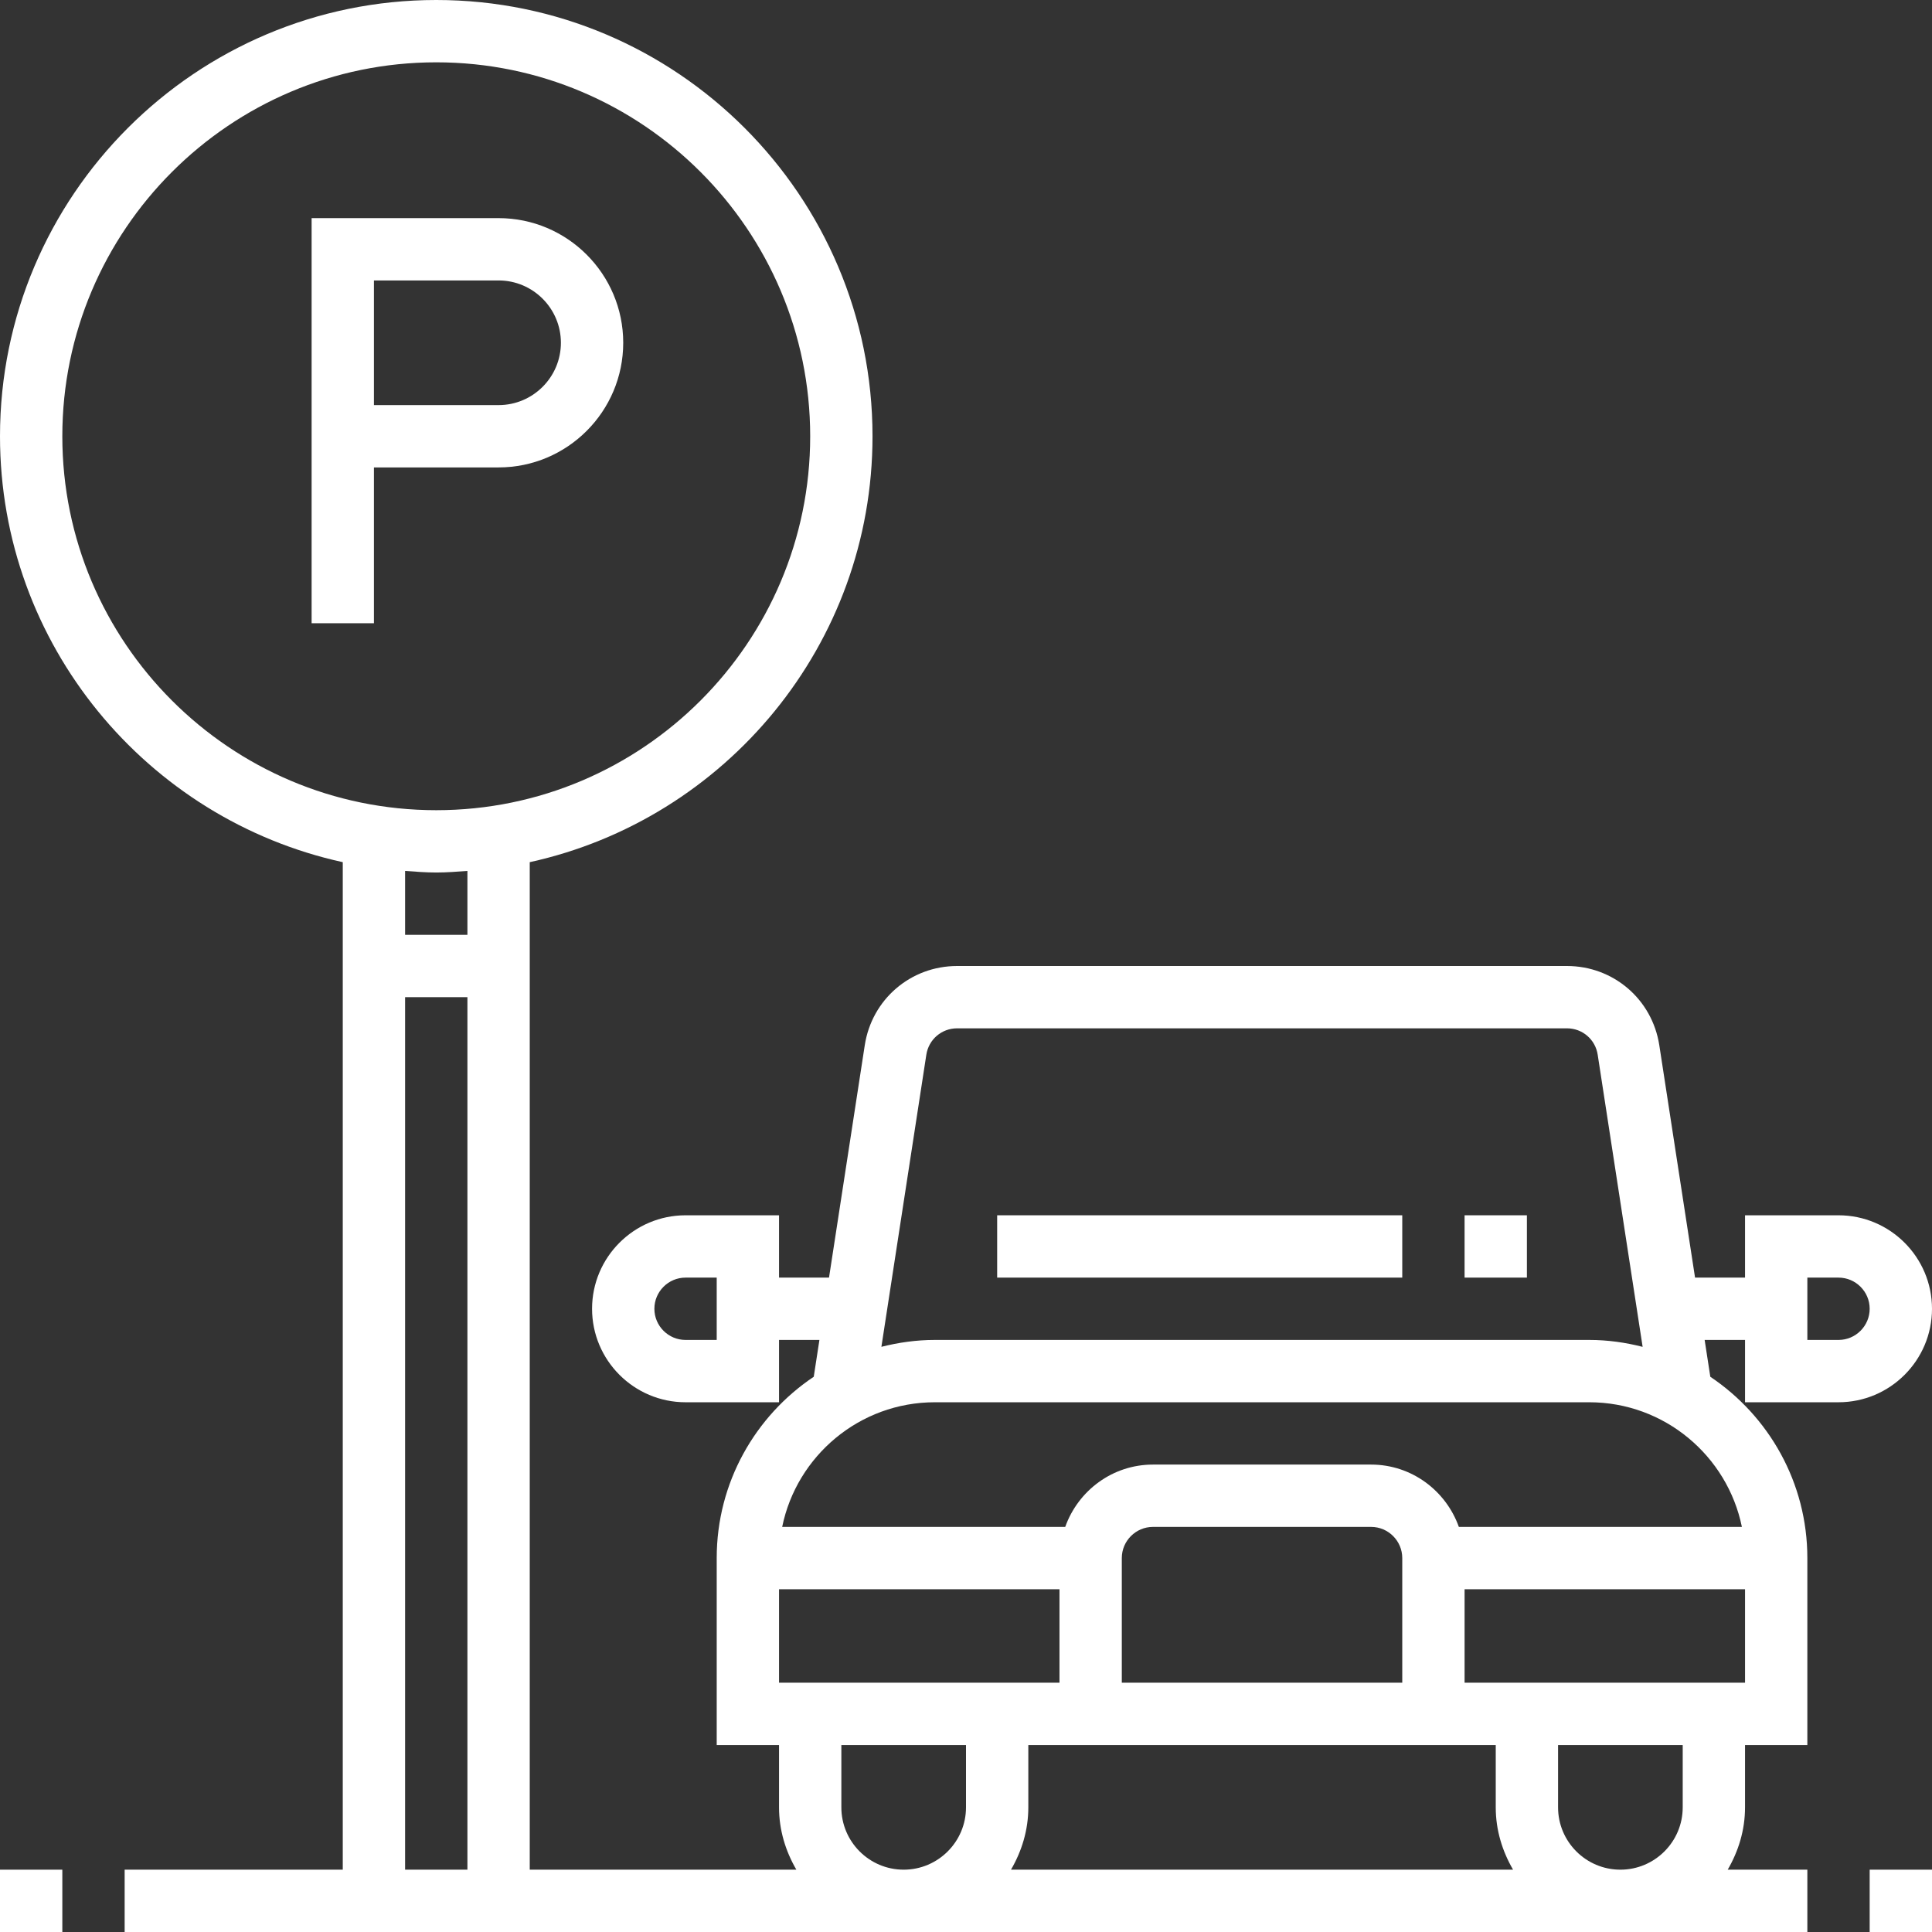
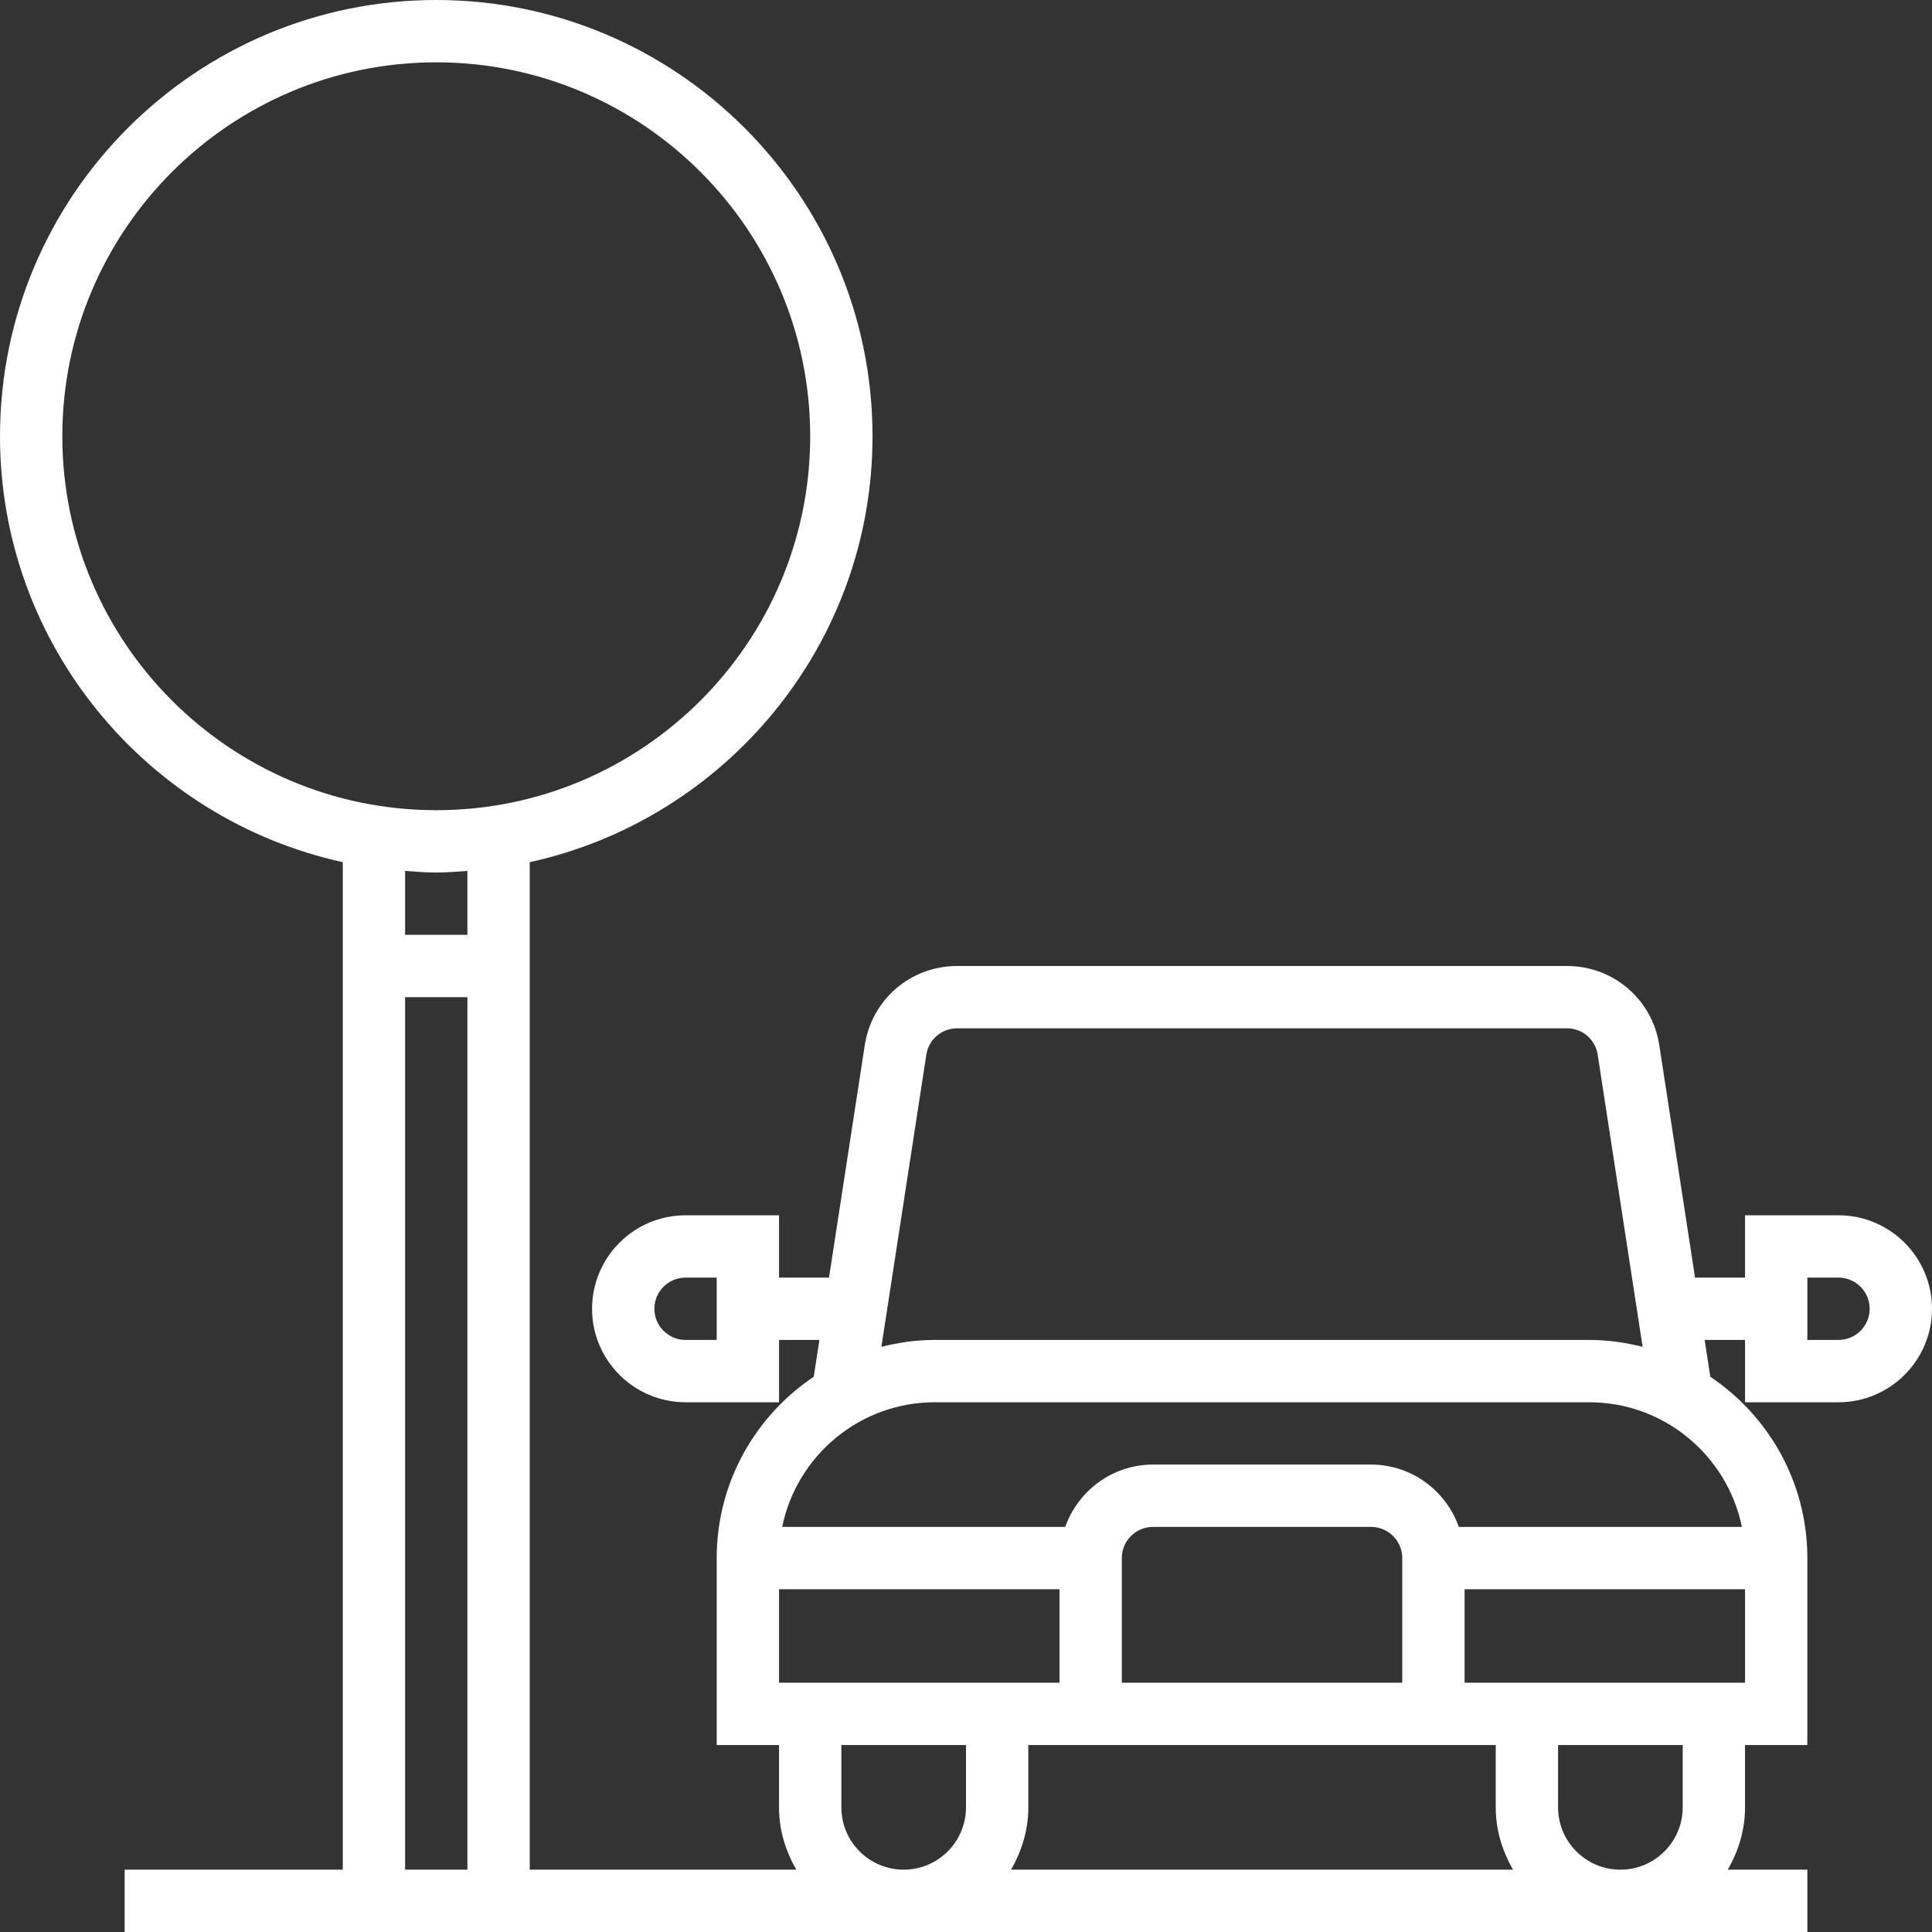
<svg xmlns="http://www.w3.org/2000/svg" version="1.1" id="Capa_1" x="0px" y="0px" viewBox="0 0 496 496" style="enable-background:new 0 0 496 496;" xml:space="preserve">
  <rect x="0" y="0" width="496" height="496" fill="#333333" stroke="none" />
  <g>
    <g>
      <path fill="#ffffff" d="M472,312h-24v16h-12.832l-9.176-59.648C424.176,256.56,414.208,248,402.272,248H245.728    c-11.936,0-21.904,8.56-23.72,20.352L212.832,328H200v-16h-24c-13.232,0-24,10.768-24,24s10.768,24,24,24h24v-16h10.368    l-1.456,9.456C193.904,363.512,184,380.616,184,400v48h16v16c0,5.856,1.696,11.272,4.448,16H136V221.344    c50.256-11.024,88-55.832,88-109.344C224,50.24,173.76,0,112,0S0,50.24,0,112c0,53.512,37.744,98.32,88,109.344V480H32v16h56h48    h328v-16h-20.448c2.752-4.728,4.448-10.144,4.448-16v-16h16v-48c0-19.384-9.904-36.488-24.912-46.544L437.632,344H448v16h24    c13.232,0,24-10.768,24-24S485.232,312,472,312z M184,344h-8c-4.408,0-8-3.592-8-8c0-4.408,3.592-8,8-8h8V344z M120,480h-16V256    h16V480z M120,240h-16v-16.408c2.656,0.192,5.296,0.408,8,0.408s5.344-0.216,8-0.408V240z M112,208c-52.936,0-96-43.064-96-96    s43.064-96,96-96c52.936,0,96,43.064,96,96C208,164.936,164.936,208,112,208z M237.816,270.776    c0.608-3.928,3.936-6.776,7.912-6.776h156.544c3.976,0,7.304,2.848,7.904,6.784l11.536,74.992C417.32,344.656,412.736,344,408,344    H240c-4.736,0-9.32,0.656-13.72,1.768L237.816,270.776z M200,432v-24h72v24H200z M248,464c0,8.824-7.176,16-16,16    c-8.824,0-16-7.176-16-16v-16h32V464z M259.552,480c2.752-4.728,4.448-10.144,4.448-16v-16h120v16c0,5.856,1.696,11.272,4.448,16    H259.552z M288,432v-32c0-4.408,3.592-8,8-8h56c4.408,0,8,3.592,8,8v32H288z M432,464c0,8.824-7.176,16-16,16    c-8.824,0-16-7.176-16-16v-16h32V464z M448,432h-72v-24h72V432z M447.192,392h-72.664c-3.312-9.288-12.112-16-22.528-16h-56    c-10.416,0-19.216,6.712-22.528,16h-72.664c3.72-18.232,19.872-32,39.192-32h168C427.312,360,443.472,373.768,447.192,392z     M472,344h-8v-16h8c4.408,0,8,3.592,8,8C480,340.408,476.408,344,472,344z" />
    </g>
  </g>
  <g>
    <g>
-       <path fill="#ffffff" d="M128,56H80v104h16v-40h32c17.648,0,32-14.352,32-32S145.648,56,128,56z M128,104H96V72h32c8.824,0,16,7.176,16,16    S136.824,104,128,104z" />
-     </g>
+       </g>
  </g>
  <g fill="#ffffff">
    <g>
-       <rect x="256" y="312" width="104" height="16" />
-     </g>
+       </g>
  </g>
  <g fill="#ffffff">
    <g>
-       <rect x="376" y="312" width="16" height="16" />
-     </g>
+       </g>
  </g>
  <g fill="#ffffff">
    <g>
-       <rect x="480" y="480" width="16" height="16" />
-     </g>
+       </g>
  </g>
  <g fill="#ffffff">
    <g>
-       <rect y="480" width="16" height="16" />
-     </g>
+       </g>
  </g>
  <g>
</g>
  <g>
</g>
  <g>
</g>
  <g>
</g>
  <g>
</g>
  <g>
</g>
  <g>
</g>
  <g>
</g>
  <g>
</g>
  <g>
</g>
  <g>
</g>
  <g>
</g>
  <g>
</g>
  <g>
</g>
  <g>
</g>
</svg>